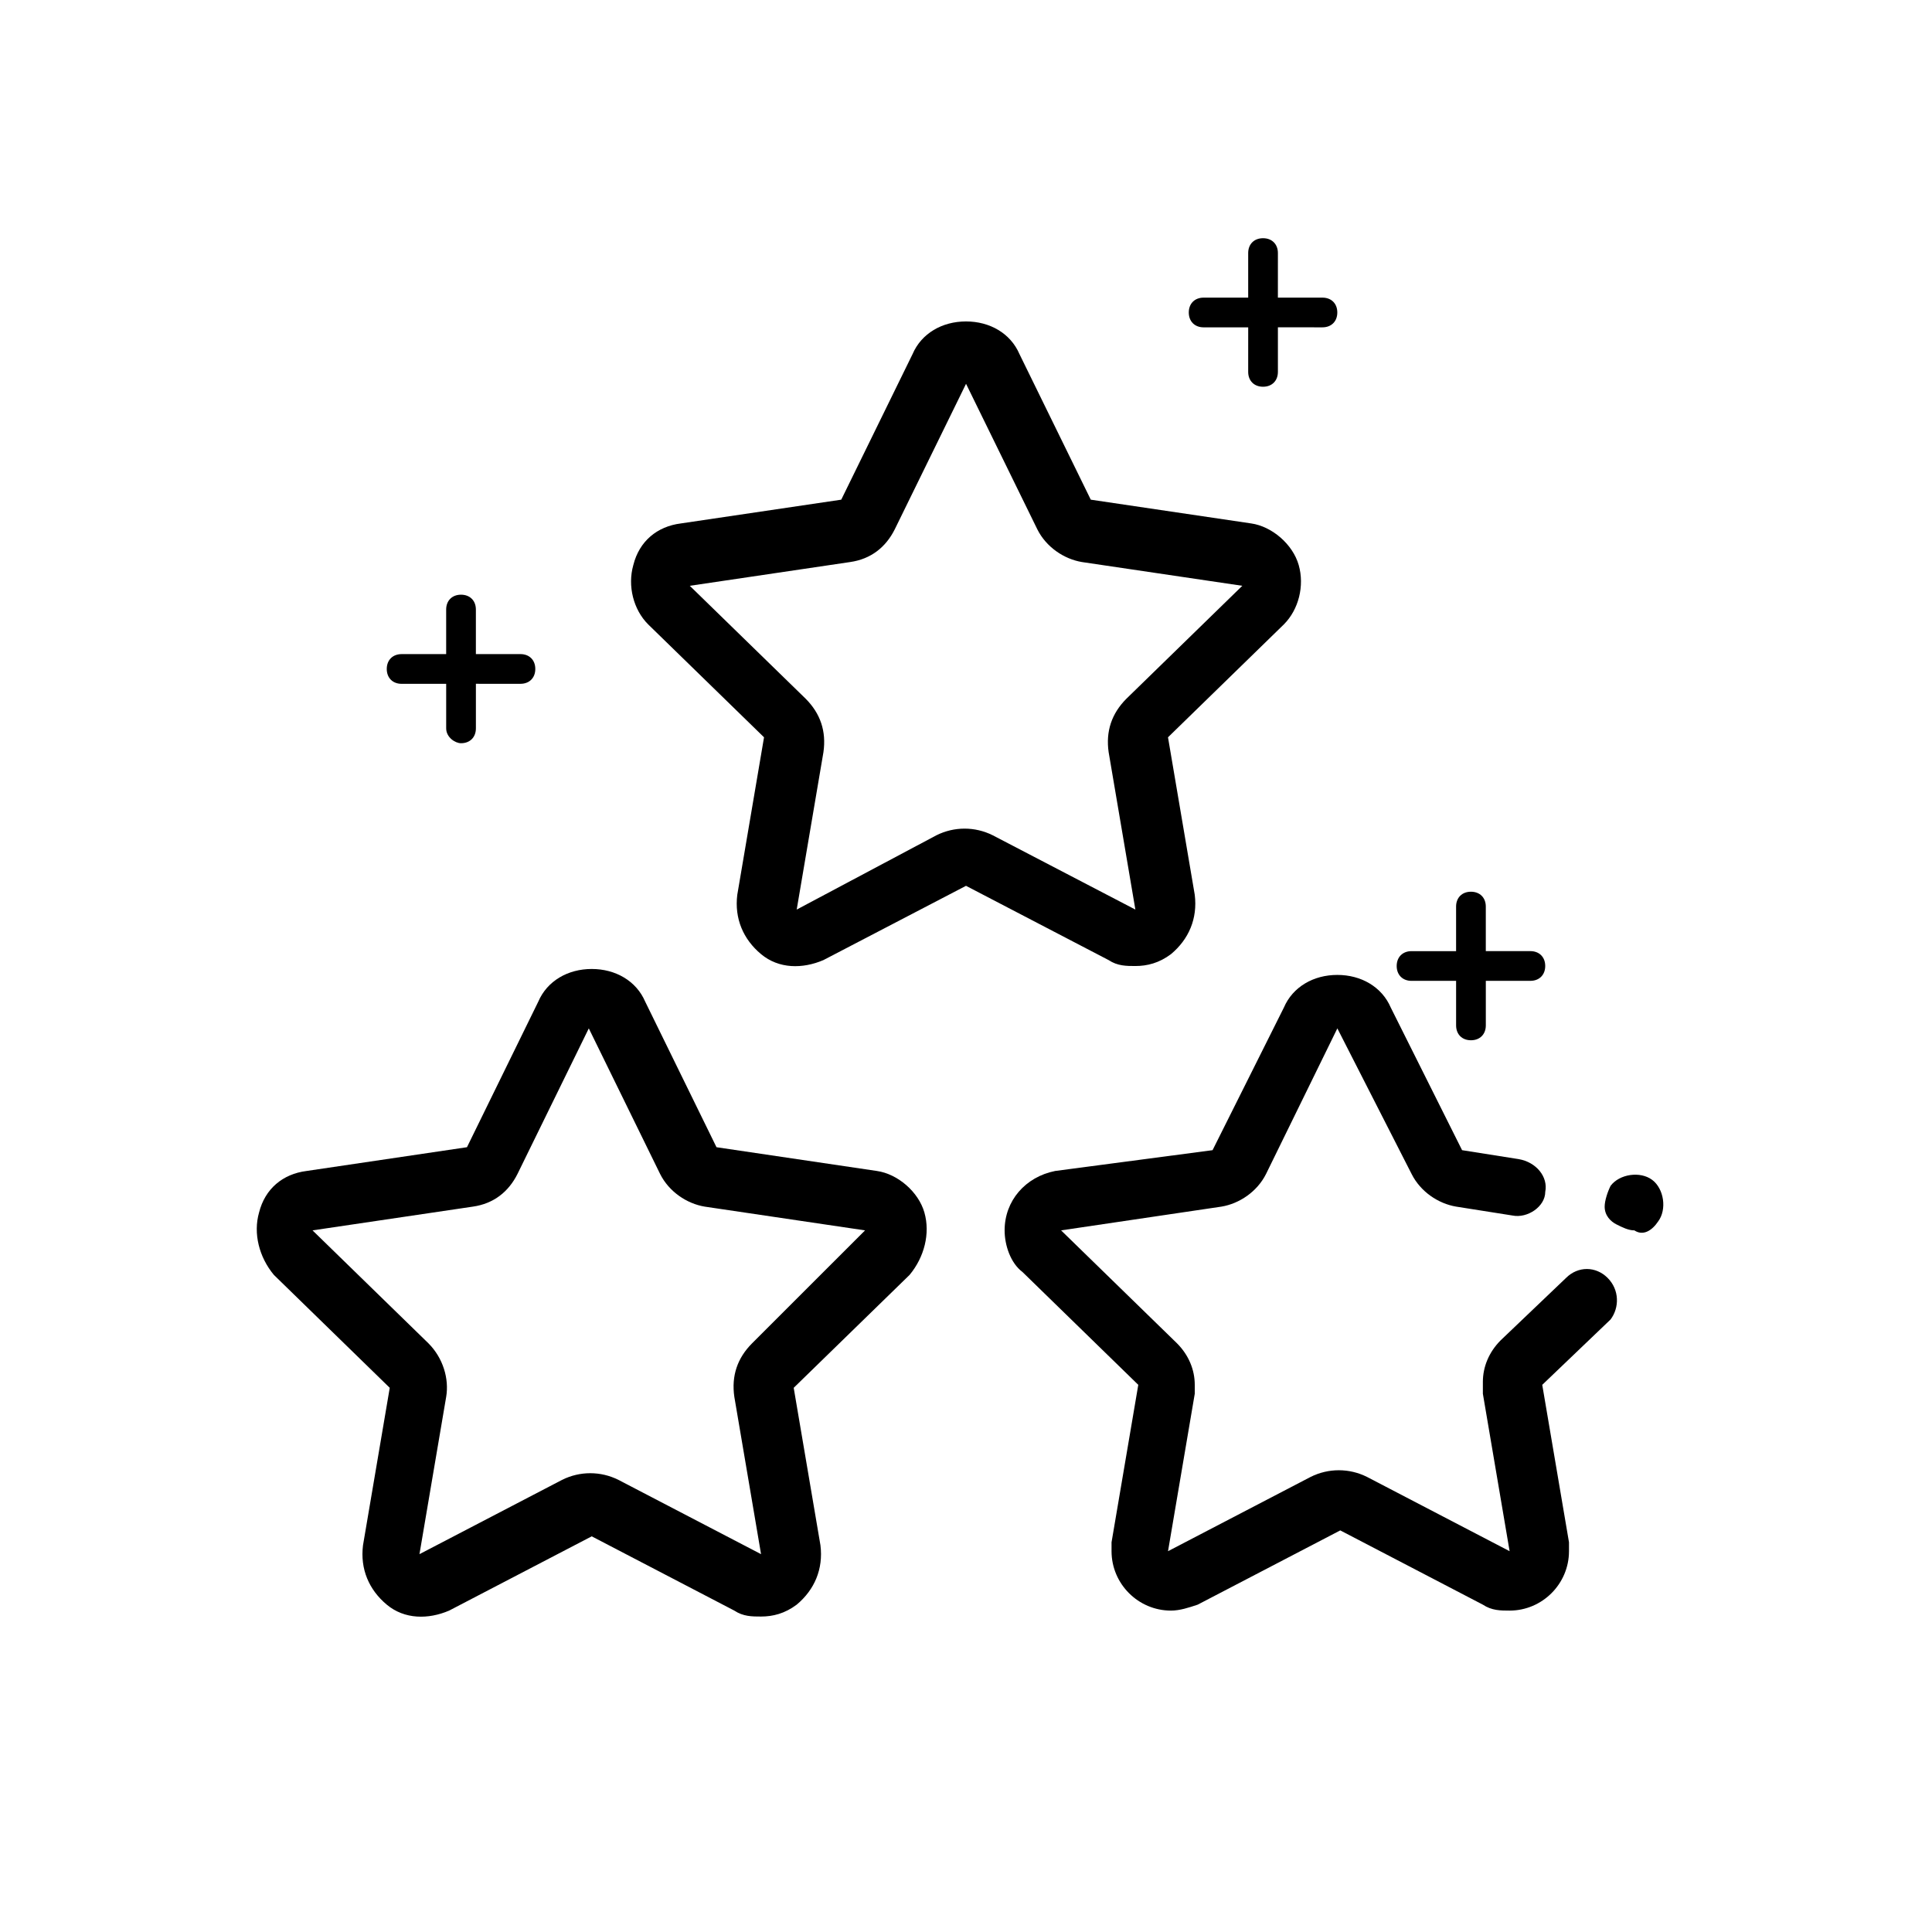
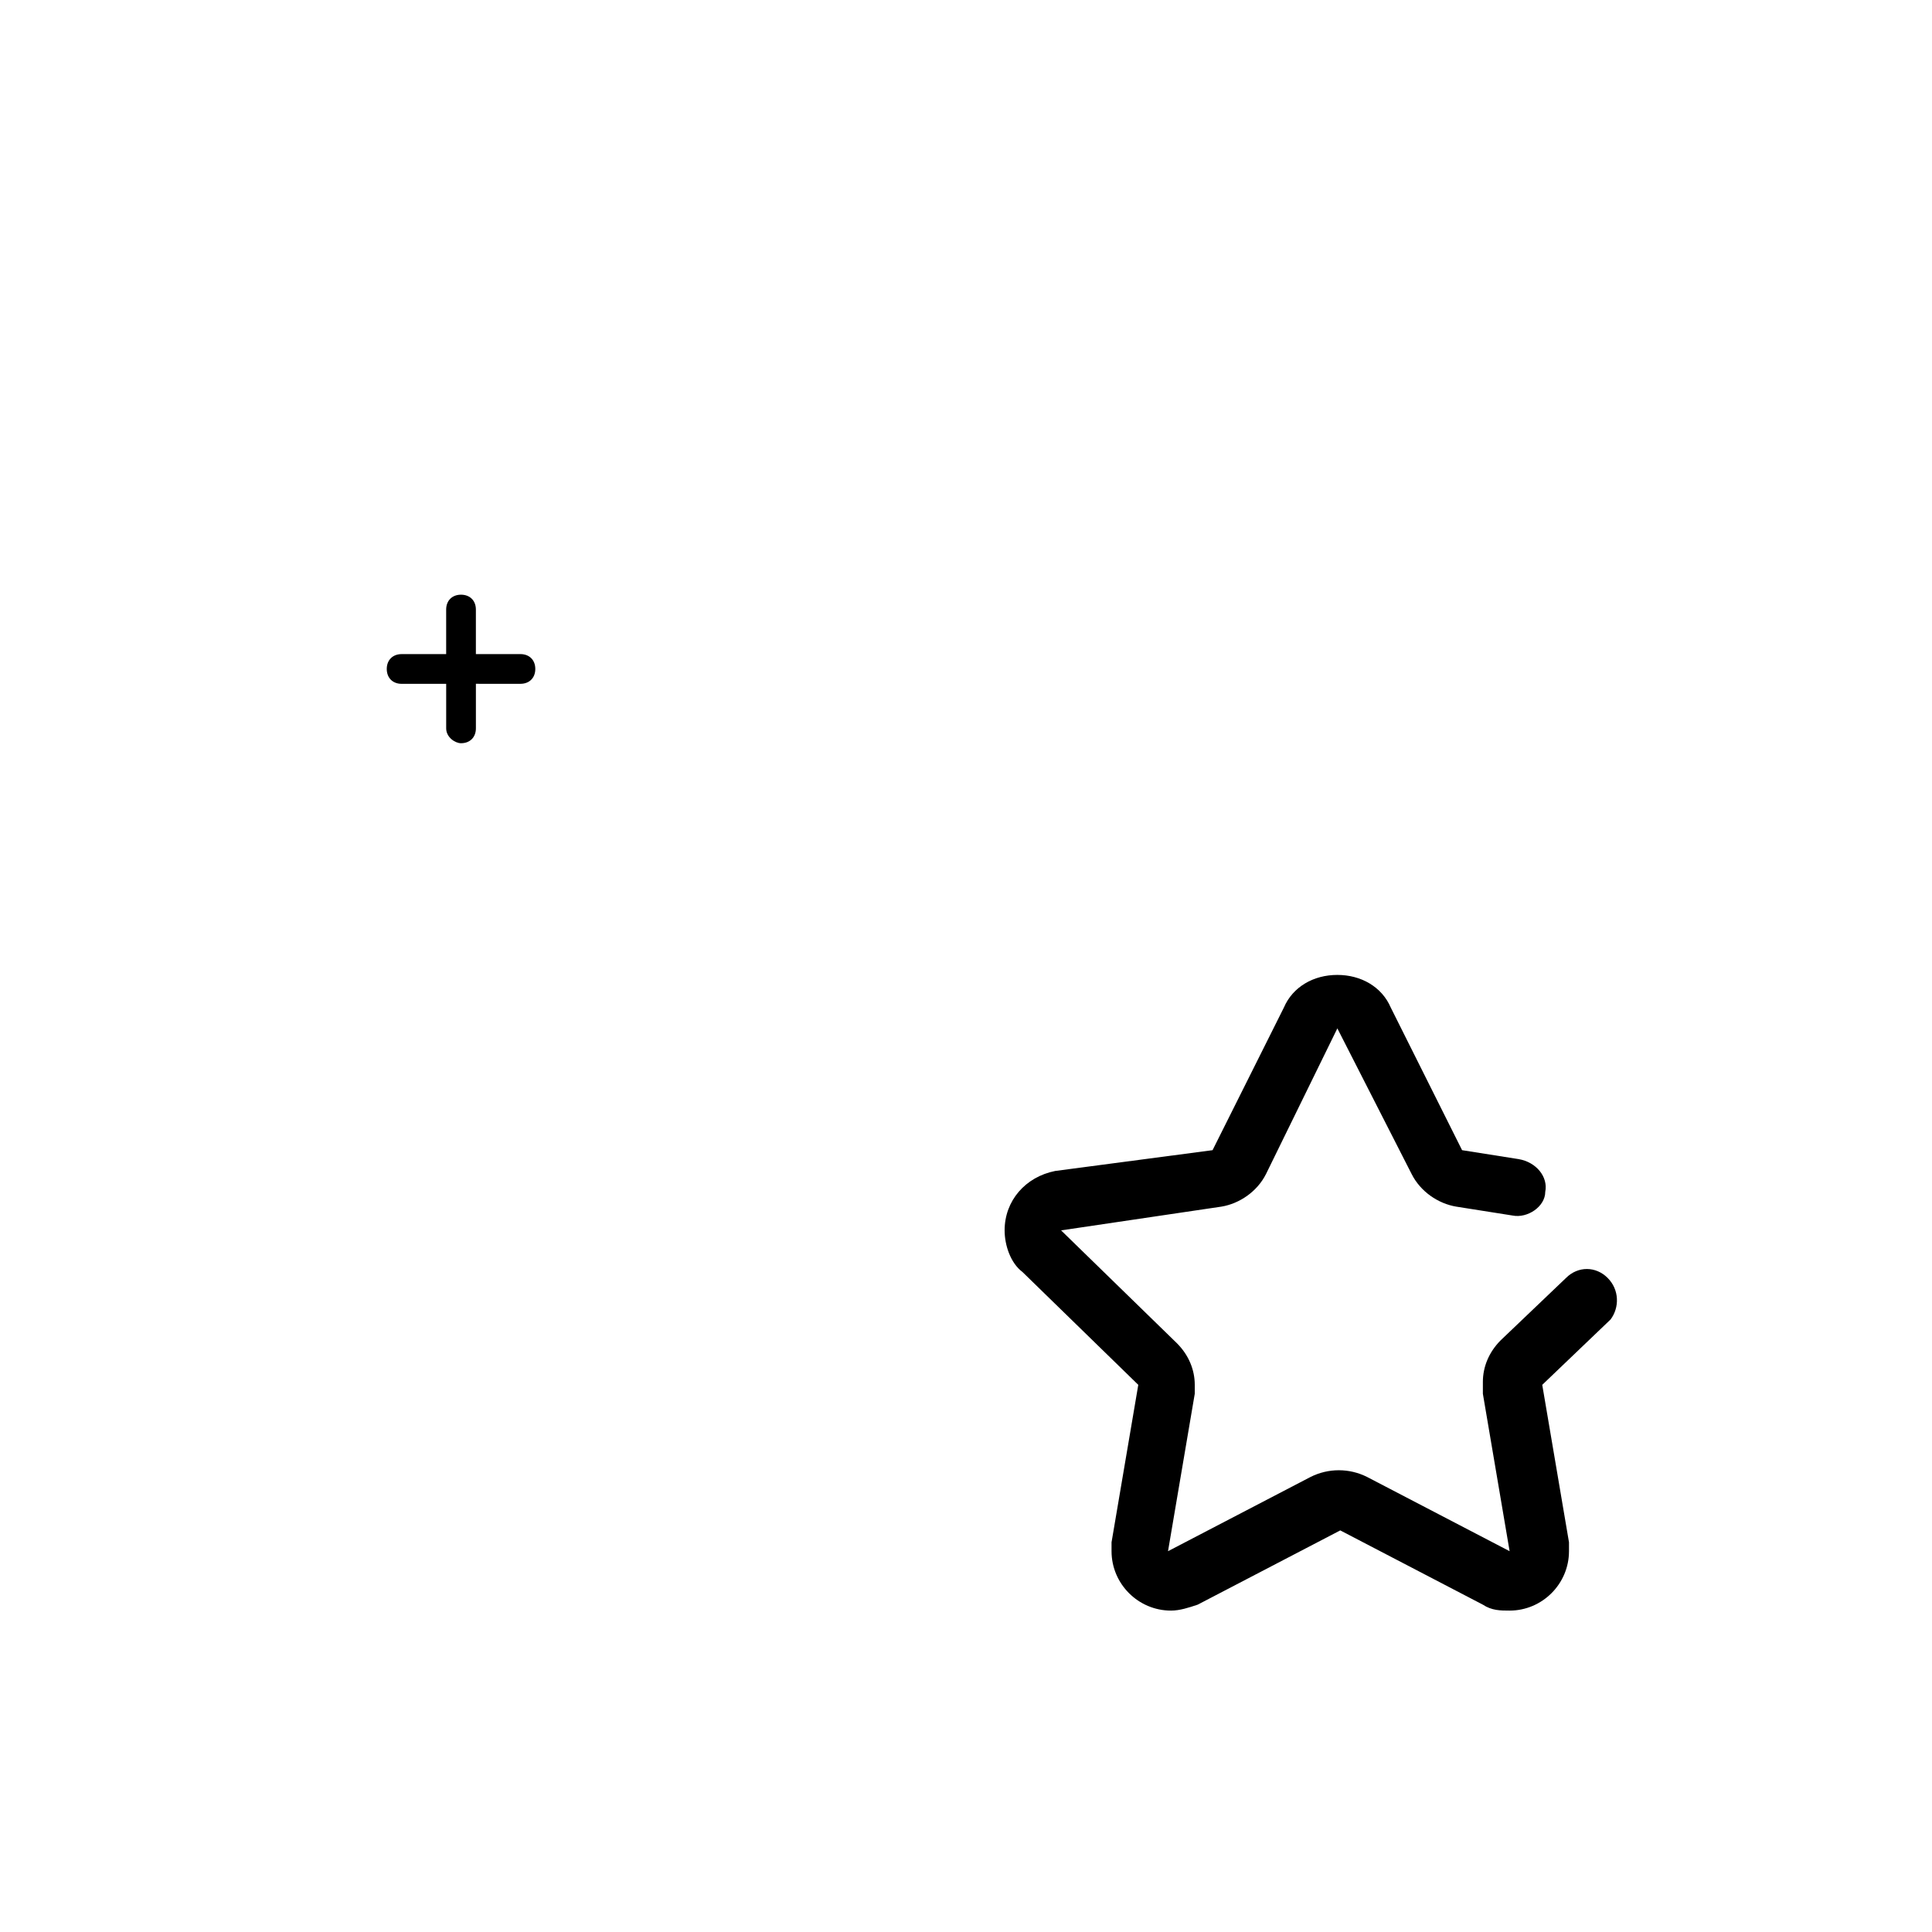
<svg xmlns="http://www.w3.org/2000/svg" fill="#000000" width="800px" height="800px" version="1.1" viewBox="144 144 512 512">
  <g>
-     <path d="m583.42 467.7c2.363-3.148 1.574-8.66-1.574-11.02-3.148-2.363-8.66-1.574-11.02 1.574-0.789 1.574-1.574 3.938-1.574 5.512 0 2.363 1.574 3.938 3.148 4.723 1.574 0.789 3.148 1.574 4.723 1.574 2.359 1.57 4.723-0.004 6.297-2.363z" />
    <path d="m570.04 482.66c-3.148-3.148-7.871-3.148-11.02 0l-17.32 16.531c-3.148 3.148-4.723 7.086-4.723 11.02v3.148l7.086 41.723-37.785-19.68c-4.723-2.363-10.234-2.363-14.957 0l-37.785 19.68 7.086-41.723v-2.363c0-3.938-1.574-7.871-4.723-11.02l-30.699-29.914 42.508-6.297c4.723-0.789 9.445-3.938 11.809-8.66l18.895-38.574 19.672 38.574c2.363 4.723 7.086 7.871 11.809 8.66l14.957 2.363c3.938 0.789 8.66-2.363 8.66-6.297 0.789-3.938-2.363-7.871-7.086-8.66l-14.957-2.363-18.895-37.785c-2.363-5.512-7.871-8.66-14.168-8.66-6.297 0-11.809 3.148-14.168 8.66l-18.895 37.785-41.723 5.512c-7.871 1.574-13.383 7.871-13.383 15.742 0 3.938 1.574 8.66 4.723 11.02l30.699 29.914-7.086 41.723v2.363c0 8.66 7.086 15.742 15.742 15.742 2.363 0 4.723-0.789 7.086-1.574l37.785-19.68 37.785 19.68c2.363 1.574 4.723 1.574 7.086 1.574 8.66 0 15.742-7.086 15.742-15.742v-2.363l-7.086-41.723 18.105-17.32c2.371-3.144 2.371-7.867-0.777-11.016z" />
-     <path d="m437.79 398.43c2.363 1.574 4.723 1.574 7.086 1.574 3.148 0 6.297-0.789 9.445-3.148 4.723-3.938 7.086-9.445 6.297-15.742l-7.086-41.723 30.699-29.914c3.938-3.938 5.512-10.234 3.938-15.742-1.574-5.512-7.086-10.234-12.594-11.02l-42.508-6.297-18.895-38.574c-2.363-5.512-7.871-8.66-14.168-8.66s-11.809 3.148-14.168 8.66l-18.895 38.574-42.508 6.297c-6.297 0.789-11.02 4.723-12.594 11.02-1.574 5.512 0 11.809 3.938 15.742l30.699 29.914-7.086 41.723c-0.789 6.297 1.574 11.809 6.297 15.742 4.723 3.938 11.02 3.938 16.531 1.574l37.785-19.68zm-82.656-13.383 7.086-41.723c0.789-5.512-0.789-10.234-4.723-14.168l-30.699-29.914 42.508-6.297c5.512-0.789 9.445-3.938 11.809-8.66l18.895-38.574 18.895 38.574c2.363 4.723 7.086 7.871 11.809 8.66l42.508 6.297-30.699 29.914c-3.938 3.938-5.512 8.66-4.723 14.168l7.086 41.723-37.785-19.68c-4.723-2.363-10.234-2.363-14.957 0z" />
-     <path d="m388.98 465.34c-1.574-5.512-7.086-10.234-12.594-11.02l-42.508-6.297-18.895-38.574c-2.363-5.512-7.871-8.66-14.168-8.66s-11.809 3.148-14.168 8.66l-18.895 38.574-42.508 6.297c-6.297 0.789-11.02 4.723-12.594 11.02-1.574 5.512 0 11.809 3.938 16.531l30.699 29.914-7.086 41.723c-0.789 6.297 1.574 11.809 6.297 15.742 4.723 3.938 11.02 3.938 16.531 1.574l37.785-19.68 37.785 19.68c2.363 1.574 4.723 1.574 7.086 1.574 3.148 0 6.297-0.789 9.445-3.148 4.723-3.938 7.086-9.445 6.297-15.742l-7.086-41.723 30.699-29.914c3.938-4.723 5.512-11.02 3.938-16.531zm-45.656 34.637c-3.938 3.938-5.512 8.66-4.723 14.168l7.086 41.723-37.785-19.68c-4.723-2.363-10.234-2.363-14.957 0l-37.785 19.68 7.086-41.723c0.789-4.723-0.789-10.234-4.723-14.168l-30.699-29.914 42.508-6.297c5.512-0.789 9.445-3.938 11.809-8.66l18.895-38.574 18.895 38.574c2.363 4.723 7.086 7.871 11.809 8.66l42.508 6.297z" />
-     <path d="m533.82 419.68c2.363 0 3.938-1.574 3.938-3.938v-11.809h11.805c2.363 0 3.938-1.574 3.938-3.938 0-2.363-1.574-3.938-3.938-3.938h-11.809v-11.805c0-2.363-1.574-3.938-3.938-3.938-2.363 0-3.938 1.574-3.938 3.938v11.809h-11.805c-2.363 0-3.938 1.574-3.938 3.938s1.574 3.938 3.938 3.938h11.809v11.805c0 2.363 1.574 3.938 3.938 3.938z" />
    <path d="m266.18 340.96c2.363 0 3.938-1.574 3.938-3.938v-11.809l11.805 0.004c2.363 0 3.938-1.574 3.938-3.938 0-2.363-1.574-3.938-3.938-3.938h-11.809v-11.805c0-2.363-1.574-3.938-3.938-3.938s-3.938 1.574-3.938 3.938v11.809h-11.805c-2.363 0-3.938 1.574-3.938 3.938s1.574 3.938 3.938 3.938h11.809v11.805c0 2.359 2.363 3.934 3.938 3.934z" />
-     <path d="m478.72 246.49c2.363 0 3.938-1.574 3.938-3.938v-11.809l11.805 0.004c2.363 0 3.938-1.574 3.938-3.938 0-2.359-1.574-3.934-3.938-3.934h-11.809l0.004-11.809c0-2.363-1.574-3.938-3.938-3.938s-3.938 1.574-3.938 3.938v11.809h-11.805c-2.363 0-3.938 1.574-3.938 3.938 0 2.363 1.574 3.938 3.938 3.938h11.809l-0.004 11.805c0 2.359 1.574 3.934 3.938 3.934z" />
  </g>
</svg>